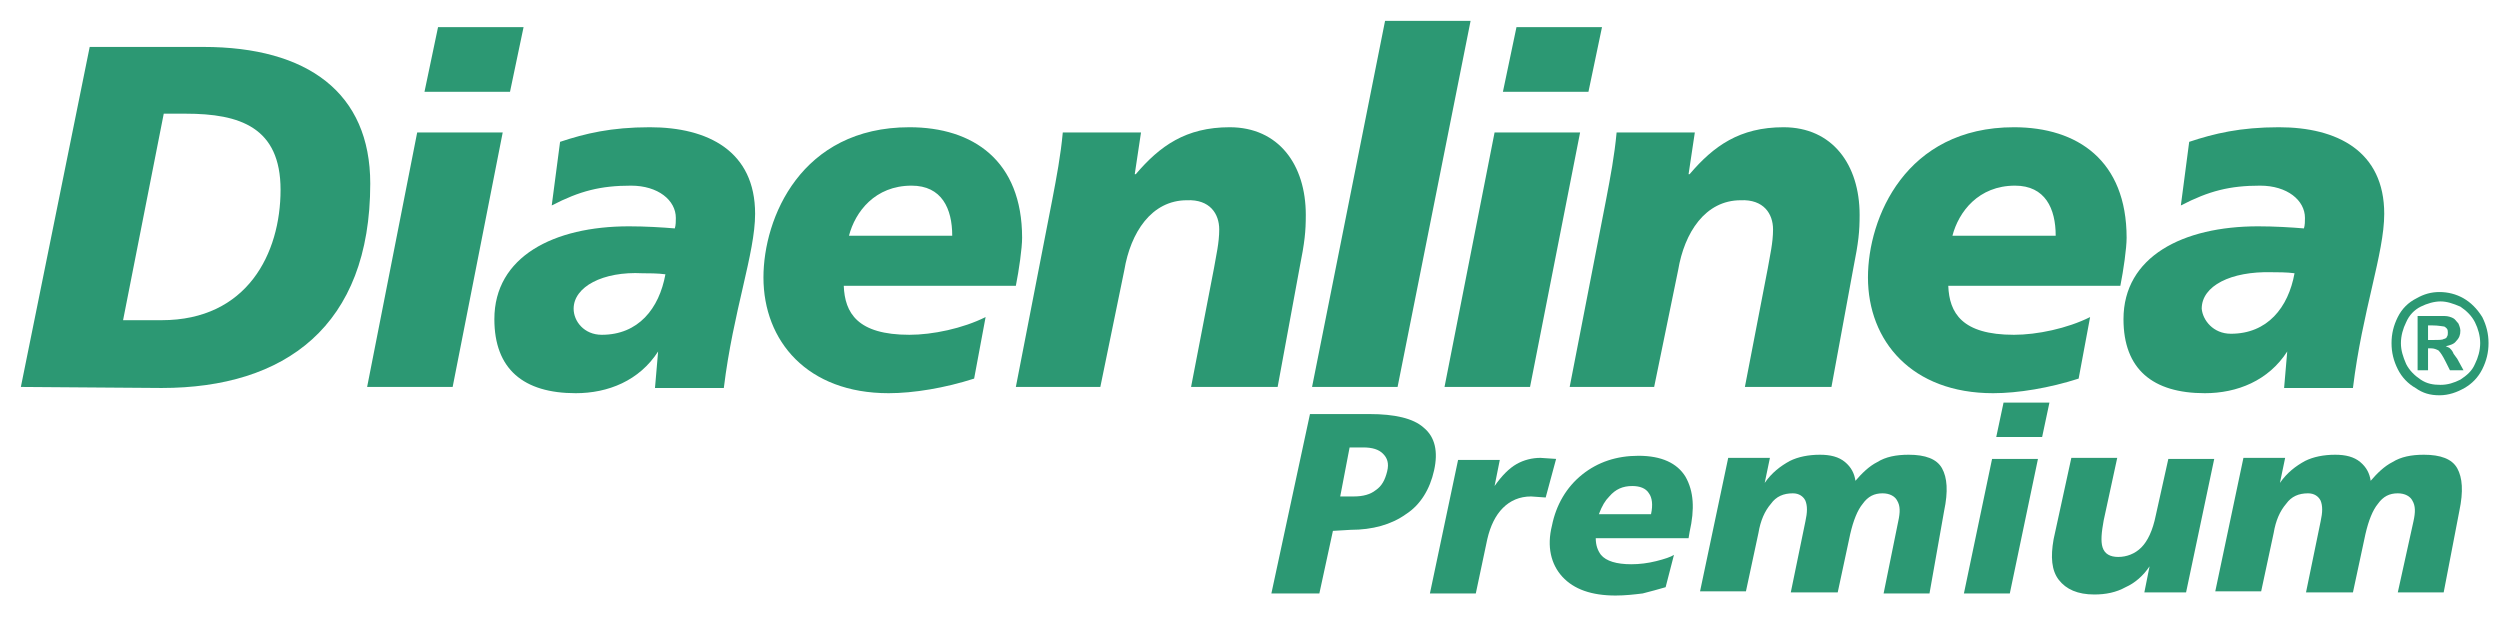
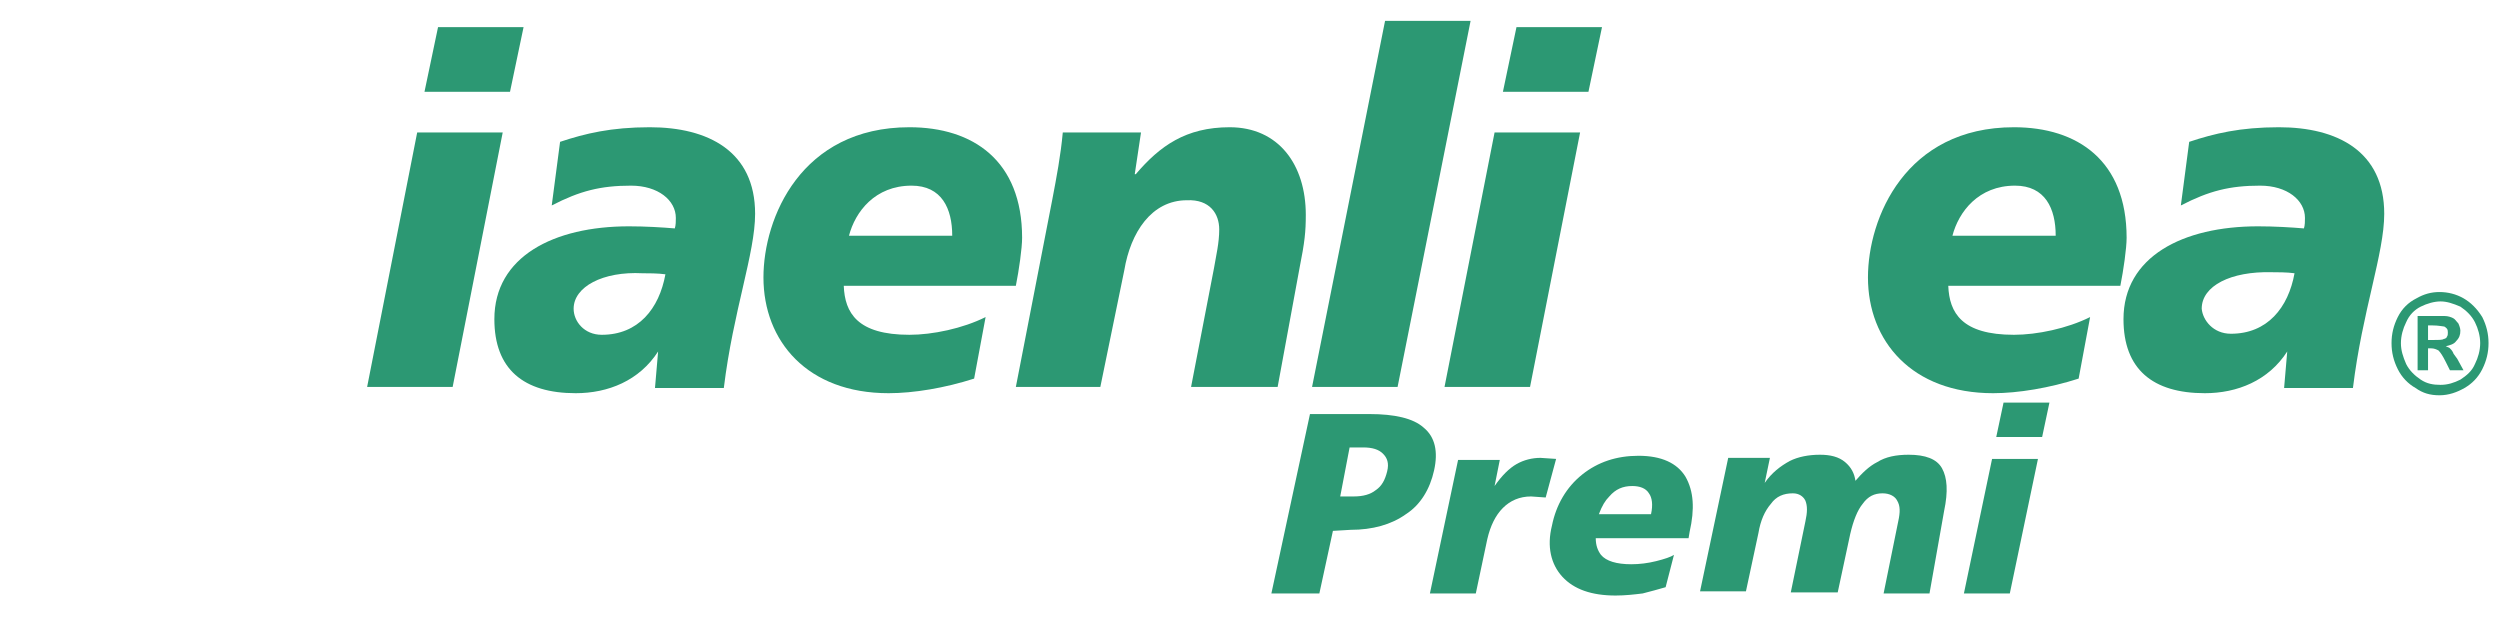
<svg xmlns="http://www.w3.org/2000/svg" version="1.1" id="Capa_1" x="0px" y="0px" viewBox="0 0 239.7 59.2" style="enable-background:new 0 0 239.7 59.2;" xml:space="preserve">
  <style type="text/css">
	.st0{fill:#2C9873;}
</style>
  <g>
    <g>
      <g>
        <g>
-           <path class="st0" d="M8.6,4.5l10.9,0c10,0,16,4.4,16,13.1c0,13.7-8.2,19.6-20,19.6L2,37.1L8.6,4.5z M11.8,30.7l3.7,0      c8.2,0,11.4-6.4,11.4-12.5c0-6-3.9-7.3-9.1-7.3l-2.1,0L11.8,30.7z" />
          <path class="st0" d="M40,12.7l8.2,0l-4.8,24.4l-8.2,0L40,12.7z M42,2.6l8.2,0l-1.3,6.2l-8.2,0L42,2.6z" />
          <path class="st0" d="M63.1,33.7L63.1,33.7L63.1,33.7c-1.8,2.8-4.8,4-7.9,4c-5,0-7.8-2.3-7.8-7.1c0-6,5.7-8.9,12.9-8.9      c1.6,0,3.2,0.1,4.4,0.2c0.1-0.3,0.1-0.7,0.1-1c0-1.7-1.7-3.1-4.3-3.1c-2.9,0-4.9,0.5-7.6,1.9l0.8-6.1c2.4-0.8,4.9-1.4,8.6-1.4      c5.6,0,10.1,2.3,10.1,8.3c0,3.8-2.1,9.3-3,16.7l-6.6,0L63.1,33.7z M57.7,32.1c3.5,0,5.5-2.5,6.1-5.8c-0.7-0.1-1.7-0.1-2.2-0.1      C57.8,26,55,27.5,55,29.6C55,30.8,56,32.1,57.7,32.1z" />
          <path class="st0" d="M93.4,36.3c-2.8,0.9-5.8,1.4-8.2,1.4c-7.8,0-12-5-12-11.1c0-5.7,3.6-14.4,14-14.4c6.1,0,10.8,3.2,10.8,10.6      c0,1-0.3,3.1-0.6,4.6l-16.5,0c0.1,2.6,1.3,4.7,6.3,4.7c2.2,0,5.1-0.6,7.3-1.7L93.4,36.3z M91.3,22.6c0-2.6-1-4.8-3.9-4.8      c-3.5,0-5.4,2.5-6,4.8L91.3,22.6z" />
          <path class="st0" d="M100.9,19.1c0.4-2.1,0.8-4.2,1-6.4l7.5,0l-0.6,4l0.1,0c2.3-2.7,4.8-4.5,9-4.5c4.7,0,7.3,3.6,7.3,8.4      c0,1.6-0.1,2.6-0.6,5.1l-2.1,11.4l-8.3,0l2.2-11.4c0.2-1.2,0.5-2.4,0.5-3.7c0-1.5-0.9-2.9-3.1-2.8c-3.4,0-5.4,3.1-6,6.7      l-2.3,11.2l-8.1,0L100.9,19.1z" />
          <path class="st0" d="M132.8,2l8.2,0l-7,35.1l-8.2,0L132.8,2z" />
          <path class="st0" d="M143.3,12.7l8.2,0l-4.8,24.4l-8.2,0L143.3,12.7z M145.4,2.6l8.2,0l-1.3,6.2l-8.2,0L145.4,2.6z" />
-           <path class="st0" d="M154,19.1c0.4-2.1,0.8-4.2,1-6.4l7.5,0l-0.6,4l0.1,0c2.3-2.7,4.8-4.5,9-4.5c4.7,0,7.3,3.6,7.3,8.4      c0,1.6-0.1,2.6-0.6,5.1l-2.1,11.4l-8.3,0l2.2-11.4c0.2-1.2,0.5-2.4,0.5-3.7c0-1.5-0.9-2.9-3.1-2.8c-3.4,0-5.4,3.1-6,6.7      l-2.3,11.2l-8.1,0L154,19.1z" />
          <path class="st0" d="M199.3,36.3c-2.8,0.9-5.8,1.4-8.2,1.4c-7.8,0-12-5-12-11.1c0-5.7,3.6-14.4,14-14.4      c6.1,0,10.8,3.2,10.8,10.6c0,1-0.3,3.1-0.6,4.6l-16.5,0c0.1,2.6,1.3,4.7,6.3,4.7c2.2,0,5.1-0.6,7.3-1.7L199.3,36.3z M197.1,22.6      c0-2.6-1-4.8-3.9-4.8c-3.5,0-5.4,2.5-6,4.8L197.1,22.6z" />
          <path class="st0" d="M219.3,33.7L219.3,33.7L219.3,33.7c-1.8,2.8-4.8,4-7.9,4c-5,0-7.8-2.3-7.8-7.1c0-6,5.7-8.9,12.9-8.9      c1.6,0,3.2,0.1,4.4,0.2c0.1-0.3,0.1-0.7,0.1-1c0-1.7-1.7-3.1-4.3-3.1c-2.9,0-4.9,0.5-7.6,1.9l0.8-6.1c2.4-0.8,4.9-1.4,8.6-1.4      c5.6,0,10.1,2.3,10.1,8.3c0,3.8-2.1,9.3-3,16.7l-6.6,0L219.3,33.7z M213.9,32c3.5,0,5.5-2.5,6.1-5.8c-0.7-0.1-1.7-0.1-2.2-0.1      c-3.9-0.1-6.7,1.3-6.7,3.5C211.2,30.7,212.2,32,213.9,32z" />
        </g>
      </g>
      <g>
        <path class="st0" d="M233.9,28c0.8,0,1.6,0.2,2.3,0.6c0.7,0.4,1.3,1,1.8,1.8c0.4,0.8,0.6,1.6,0.6,2.5c0,0.9-0.2,1.7-0.6,2.5     c-0.4,0.8-1,1.4-1.7,1.8c-0.7,0.4-1.5,0.7-2.4,0.7s-1.6-0.2-2.3-0.7c-0.7-0.4-1.3-1-1.7-1.8c-0.4-0.8-0.6-1.6-0.6-2.5     c0-0.9,0.2-1.7,0.6-2.5c0.4-0.8,1-1.4,1.8-1.8C232.4,28.2,233.1,28,233.9,28z M234,28.9c-0.6,0-1.3,0.2-1.9,0.5     c-0.6,0.3-1.1,0.8-1.4,1.5c-0.3,0.6-0.5,1.3-0.5,2c0,0.7,0.2,1.3,0.5,2c0.3,0.6,0.8,1.1,1.4,1.5c0.6,0.4,1.2,0.5,1.9,0.5     c0.7,0,1.3-0.2,1.9-0.5c0.6-0.4,1.1-0.8,1.4-1.5c0.3-0.6,0.5-1.3,0.5-2c0-0.7-0.2-1.4-0.5-2c-0.3-0.6-0.8-1.1-1.4-1.5     C235.2,29.1,234.6,28.9,234,28.9z M231.8,35.5l0-5.2l1,0c1,0,1.5,0,1.6,0c0.3,0,0.6,0.1,0.8,0.2s0.3,0.3,0.5,0.5     c0.1,0.2,0.2,0.5,0.2,0.7c0,0.4-0.1,0.7-0.4,1c-0.2,0.3-0.6,0.4-1,0.5c0.2,0.1,0.3,0.1,0.4,0.2c0.1,0.1,0.2,0.2,0.3,0.4     c0,0.1,0.2,0.3,0.4,0.6l0.6,1.1l-1.3,0l-0.4-0.8c-0.3-0.6-0.5-0.9-0.7-1.1c-0.2-0.1-0.4-0.2-0.7-0.2l-0.3,0l0,2.1L231.8,35.5z      M232.8,32.6l0.4,0c0.6,0,1,0,1.1-0.1c0.1,0,0.3-0.1,0.3-0.2c0.1-0.1,0.1-0.3,0.1-0.4c0-0.1,0-0.3-0.1-0.4     c-0.1-0.1-0.2-0.2-0.3-0.2c-0.1,0-0.5-0.1-1.1-0.1l-0.4,0L232.8,32.6z" />
      </g>
    </g>
    <g>
      <path class="st0" d="M127.8,50.9l-1.3,6l-4.6,0l3.7-17.2l5.7,0c2.4,0,4.2,0.4,5.2,1.3c1.1,0.9,1.4,2.3,1,4.1    c-0.4,1.8-1.3,3.3-2.7,4.2c-1.4,1-3.2,1.5-5.3,1.5L127.8,50.9z M128.5,47.6l1.3,0c0.9,0,1.6-0.2,2.1-0.6c0.6-0.4,0.9-1,1.1-1.8    c0.2-0.8,0-1.3-0.4-1.7c-0.4-0.4-1-0.6-1.9-0.6l-1.3,0L128.5,47.6z" />
      <path class="st0" d="M141.5,56.9l-4.4,0l2.7-12.8l4,0l-0.5,2.5c0.7-1,1.4-1.7,2.1-2.1c0.7-0.4,1.5-0.6,2.3-0.6l1.5,0.1l-1,3.7    l-1.4-0.1c-1.1,0-2,0.4-2.7,1.1c-0.7,0.7-1.2,1.7-1.5,3L141.5,56.9z" />
      <path class="st0" d="M159.7,56.3c-0.7,0.2-1.4,0.4-2.2,0.6c-0.8,0.1-1.7,0.2-2.6,0.2c-2.3,0-4-0.6-5.1-1.8c-1.1-1.2-1.5-2.9-1-4.9    c0.4-2,1.4-3.7,2.9-4.9c1.5-1.2,3.3-1.8,5.4-1.8c2.2,0,3.7,0.7,4.5,2c0.8,1.4,0.9,3.1,0.4,5.3l-0.1,0.6l-8.9,0    c0,0.7,0.2,1.2,0.5,1.6c0.5,0.6,1.5,0.9,2.9,0.9c0.8,0,1.6-0.1,2.4-0.3c0.8-0.2,1.4-0.4,1.7-0.6L159.7,56.3z M153.3,49.3l5,0    c0.2-0.9,0.1-1.6-0.2-2c-0.3-0.5-0.9-0.7-1.6-0.7c-0.9,0-1.6,0.3-2.2,1C153.9,48,153.6,48.5,153.3,49.3z" />
      <path class="st0" d="M185,56.9l-4.4,0L182,50c0.2-0.9,0.2-1.5-0.1-2c-0.2-0.4-0.7-0.7-1.4-0.7c-0.8,0-1.4,0.3-1.9,1    c-0.5,0.6-0.9,1.6-1.2,2.9l-1.2,5.6l-4.5,0l1.4-6.8c0.2-0.9,0.2-1.5,0-2c-0.2-0.4-0.6-0.7-1.2-0.7c-0.9,0-1.6,0.3-2.1,1    c-0.6,0.7-1,1.6-1.2,2.8l-1.2,5.6l-4.4,0l2.7-12.8l4,0l-0.5,2.4c0.7-1,1.5-1.6,2.4-2.1c0.8-0.4,1.8-0.6,2.9-0.6    c1,0,1.8,0.2,2.4,0.7c0.6,0.5,0.9,1.1,1,1.8c0.6-0.7,1.3-1.4,2.1-1.8c0.8-0.5,1.8-0.7,3-0.7c1.6,0,2.7,0.4,3.2,1.3    c0.5,0.9,0.6,2.2,0.2,4.1L185,56.9z" />
      <path class="st0" d="M192.7,56.9l-4.4,0L191,44l4.4,0L192.7,56.9z M191.4,41.9l0.7-3.3l4.4,0l-0.7,3.3L191.4,41.9z" />
-       <path class="st0" d="M212.3,44l-2.7,12.8l-4,0l0.5-2.5c-0.6,0.9-1.4,1.6-2.3,2c-0.9,0.5-1.9,0.7-3,0.7c-1.6,0-2.7-0.5-3.4-1.4    c-0.7-0.9-0.8-2.2-0.5-3.9l1.7-7.8l4.4,0l-1.3,6c-0.2,1.1-0.3,2-0.1,2.6c0.2,0.6,0.7,0.9,1.5,0.9c0.8,0,1.6-0.3,2.2-0.9    c0.6-0.6,1.1-1.6,1.4-3.1l1.2-5.4L212.3,44z" />
-       <path class="st0" d="M234.3,56.8l-4.4,0l1.5-6.8c0.2-0.9,0.2-1.5-0.1-2c-0.2-0.4-0.7-0.7-1.4-0.7c-0.8,0-1.4,0.3-1.9,1    c-0.5,0.6-0.9,1.6-1.2,2.9l-1.2,5.6l-4.5,0l1.4-6.8c0.2-0.9,0.2-1.5,0-2c-0.2-0.4-0.6-0.7-1.2-0.7c-0.9,0-1.6,0.3-2.1,1    c-0.6,0.7-1,1.6-1.2,2.8l-1.2,5.6l-4.4,0l2.7-12.8l4,0l-0.5,2.4c0.7-1,1.5-1.6,2.4-2.1c0.8-0.4,1.8-0.6,2.9-0.6    c1,0,1.8,0.2,2.4,0.7c0.6,0.5,0.9,1.1,1,1.8c0.6-0.7,1.3-1.4,2.1-1.8c0.8-0.5,1.8-0.7,3-0.7c1.6,0,2.7,0.4,3.2,1.3    c0.5,0.9,0.6,2.2,0.2,4.1L234.3,56.8z" />
    </g>
  </g>
</svg>